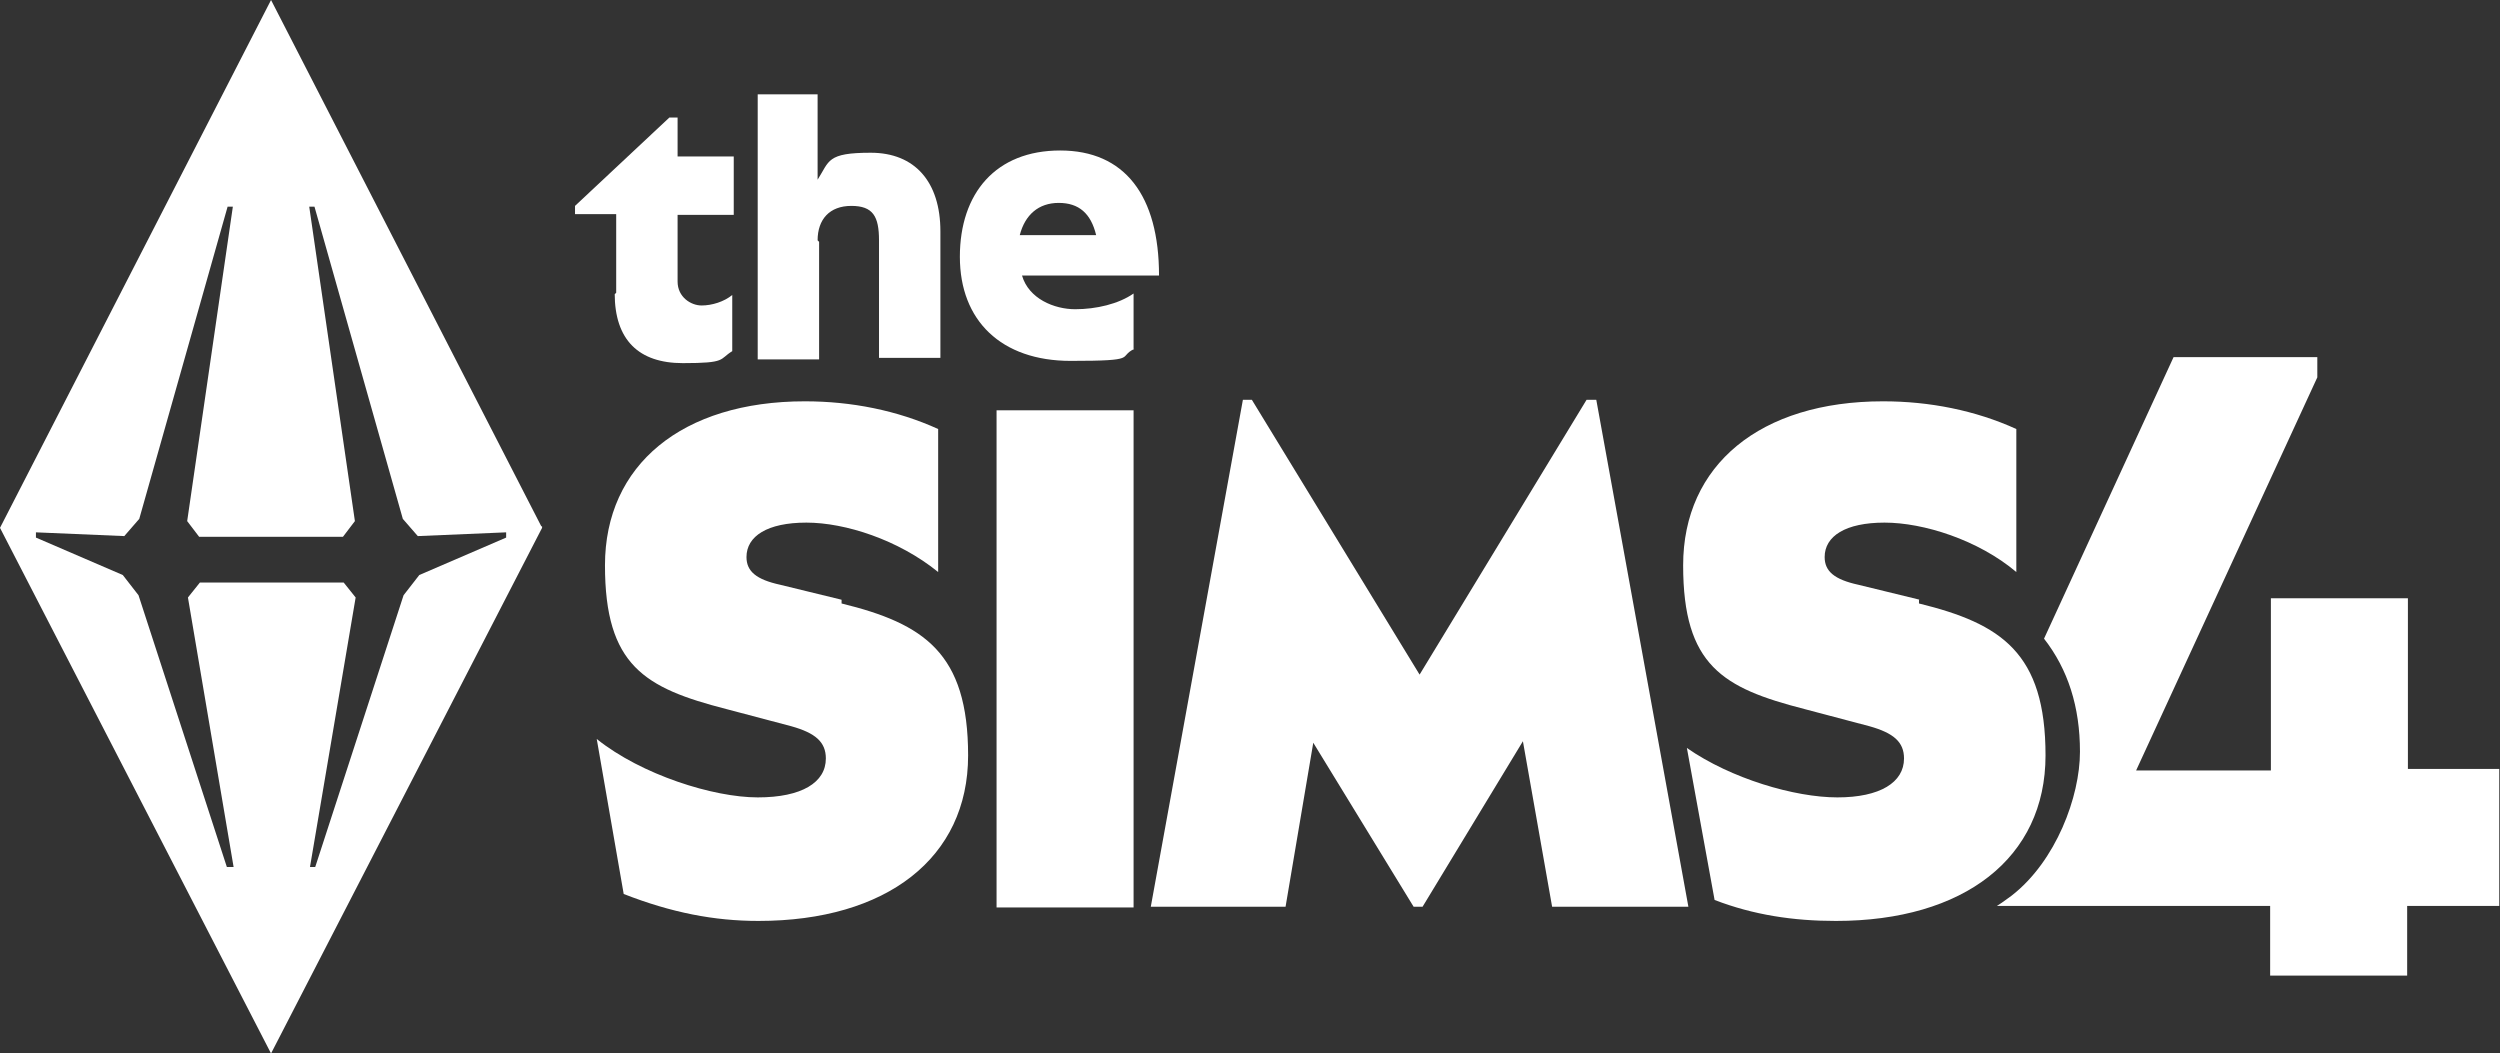
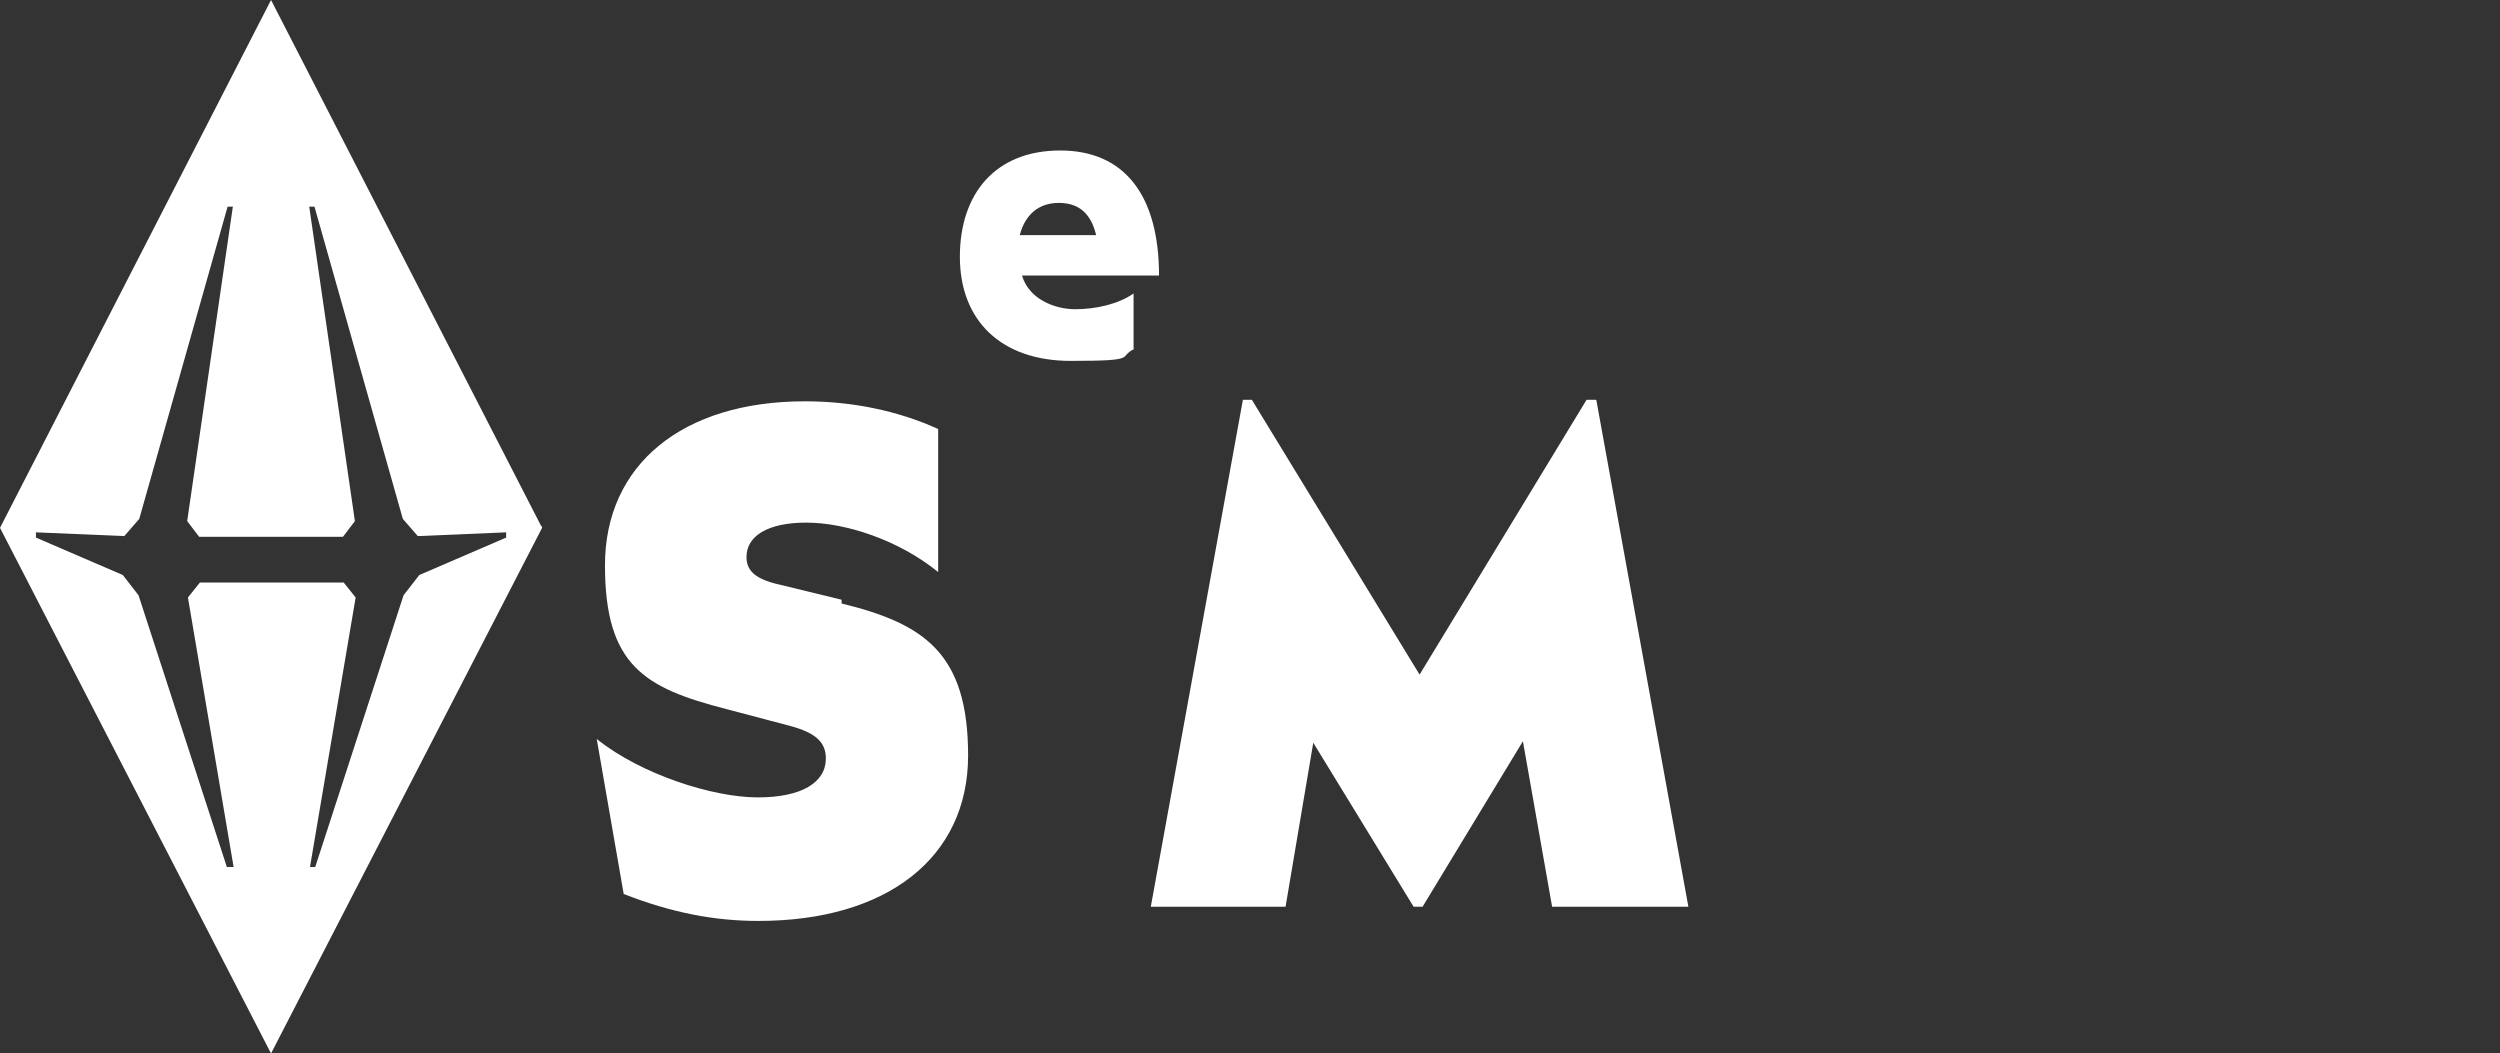
<svg xmlns="http://www.w3.org/2000/svg" version="1.1" viewBox="0 0 333.9 140.7">
  <rect x="0" y="0" width="333.9" height="140.7" fill="#333333" stroke="none" />
  <defs>
    <style>
      .cls-1 {
        fill: #fff;
      }
    </style>
  </defs>
  <g>
    <g id="Layer_2">
-       <path class="cls-1" d="M321.6,102.9v-23h-18.3v23h-18l24.2-52.5v-2.7h-19.2l-17.3,37.6c3.2,4.1,4.8,9.1,4.8,15.1s-3.2,14.6-9.1,19.2c-.7.5-1.2.9-2,1.4h36.5v9.3h18.3v-9.3h12.3v-18.3h-12.3v.2Z" />
-       <path class="cls-1" d="M256.4,80.1l-8.2-2c-3.2-.7-4.5-1.8-4.5-3.7,0-2.8,2.8-4.6,8-4.6s12.5,2.3,17.6,6.6v-19.1c-5.5-2.5-11.6-3.7-17.8-3.7-16.4,0-26.7,8.5-26.7,21.9s5.3,16.4,16.2,19.2l8.7,2.3c3.2.9,4.6,2.1,4.6,4.3,0,3.2-3.2,5.2-8.9,5.2s-14.2-2.5-20.1-6.6l3.7,20.3c5.2,2,10.5,2.8,16.2,2.8,17.1,0,28-8.4,28-22.1s-5.9-17.6-16.9-20.3h0v-.5Z" />
      <path class="cls-1" d="M211.9,53.4l-22.3,36.7-22.4-36.7h-1.2l-12.3,67.7h18l3.7-21.9,13.4,21.9h1.2l13.4-22.1,3.9,22.1h18.2l-12.3-67.7h-1.2Z" />
-       <path class="cls-1" d="M151.4,54.8h-18.3v66.4h18.3V54.8Z" />
      <path class="cls-1" d="M112.4,80.1l-8.2-2c-3.2-.7-4.5-1.8-4.5-3.7,0-2.8,2.8-4.6,8-4.6s12.3,2.3,17.6,6.6v-19.1c-5.5-2.5-11.6-3.7-17.8-3.7-16.4,0-26.7,8.5-26.7,21.9s5.3,16.4,16.2,19.2l8.7,2.3c3.2.9,4.6,2.1,4.6,4.3,0,3.2-3.2,5.2-9.1,5.2s-15.5-3-21.5-7.8l3.6,20.7c6.4,2.5,12.1,3.6,18,3.6,17.1,0,28-8.4,28-22.1s-5.9-17.6-16.9-20.3h0v-.4Z" />
      <path class="cls-1" d="M30.3,115.8l-11.8-36.3-2.1-2.7-11.6-5v-.7l11.8.5,2-2.3,11.8-41.7h.7l-6.1,42,1.6,2.1h19.2l1.6-2.1-6.1-42h.7l11.8,41.7,2,2.3,11.8-.5v.7l-11.6,5-2.1,2.7-11.8,36.3h-.7l6.1-36-1.6-2h-19.2l-1.6,2,6.1,36h-.7ZM72.3,70.3L36.2,0,0,70.5l36.2,70.2,36.2-70.2v-.2Z" />
      <path class="cls-1" d="M151.4,46.7v-7.5c-2,1.4-5,2.1-7.8,2.1s-6.2-1.4-7.1-4.5h18.3c0-10.7-4.6-16.7-13.2-16.7s-13.4,5.7-13.4,14.2,5.5,13.9,14.8,13.9,6.2-.5,8.5-1.6h-.2ZM141.4,27.1c2.7,0,4.3,1.4,5,4.3h-10.2c.7-2.7,2.5-4.3,5.2-4.3Z" />
-       <path class="cls-1" d="M109.2,32.1c0-2.8,1.6-4.6,4.5-4.6s3.7,1.4,3.7,4.6v15.7h8.2v-16.9c0-6.6-3.4-10.5-9.3-10.5s-5.5,1.1-7.1,3.6v-11.4h-8v35.4h8.2v-15.7h0l-.2-.2Z" />
-       <path class="cls-1" d="M82.1,39.2c0,6.2,3.2,9.3,9.1,9.3s4.8-.5,6.6-1.6v-7.5c-1.1.9-2.7,1.4-4.1,1.4s-3.2-1.1-3.2-3.2v-8.9h7.5v-7.8h-7.5v-5.2h-1.1l-12.6,11.8v1.1h5.5v10.5l-.2.2Z" />
    </g>
  </g>
</svg>